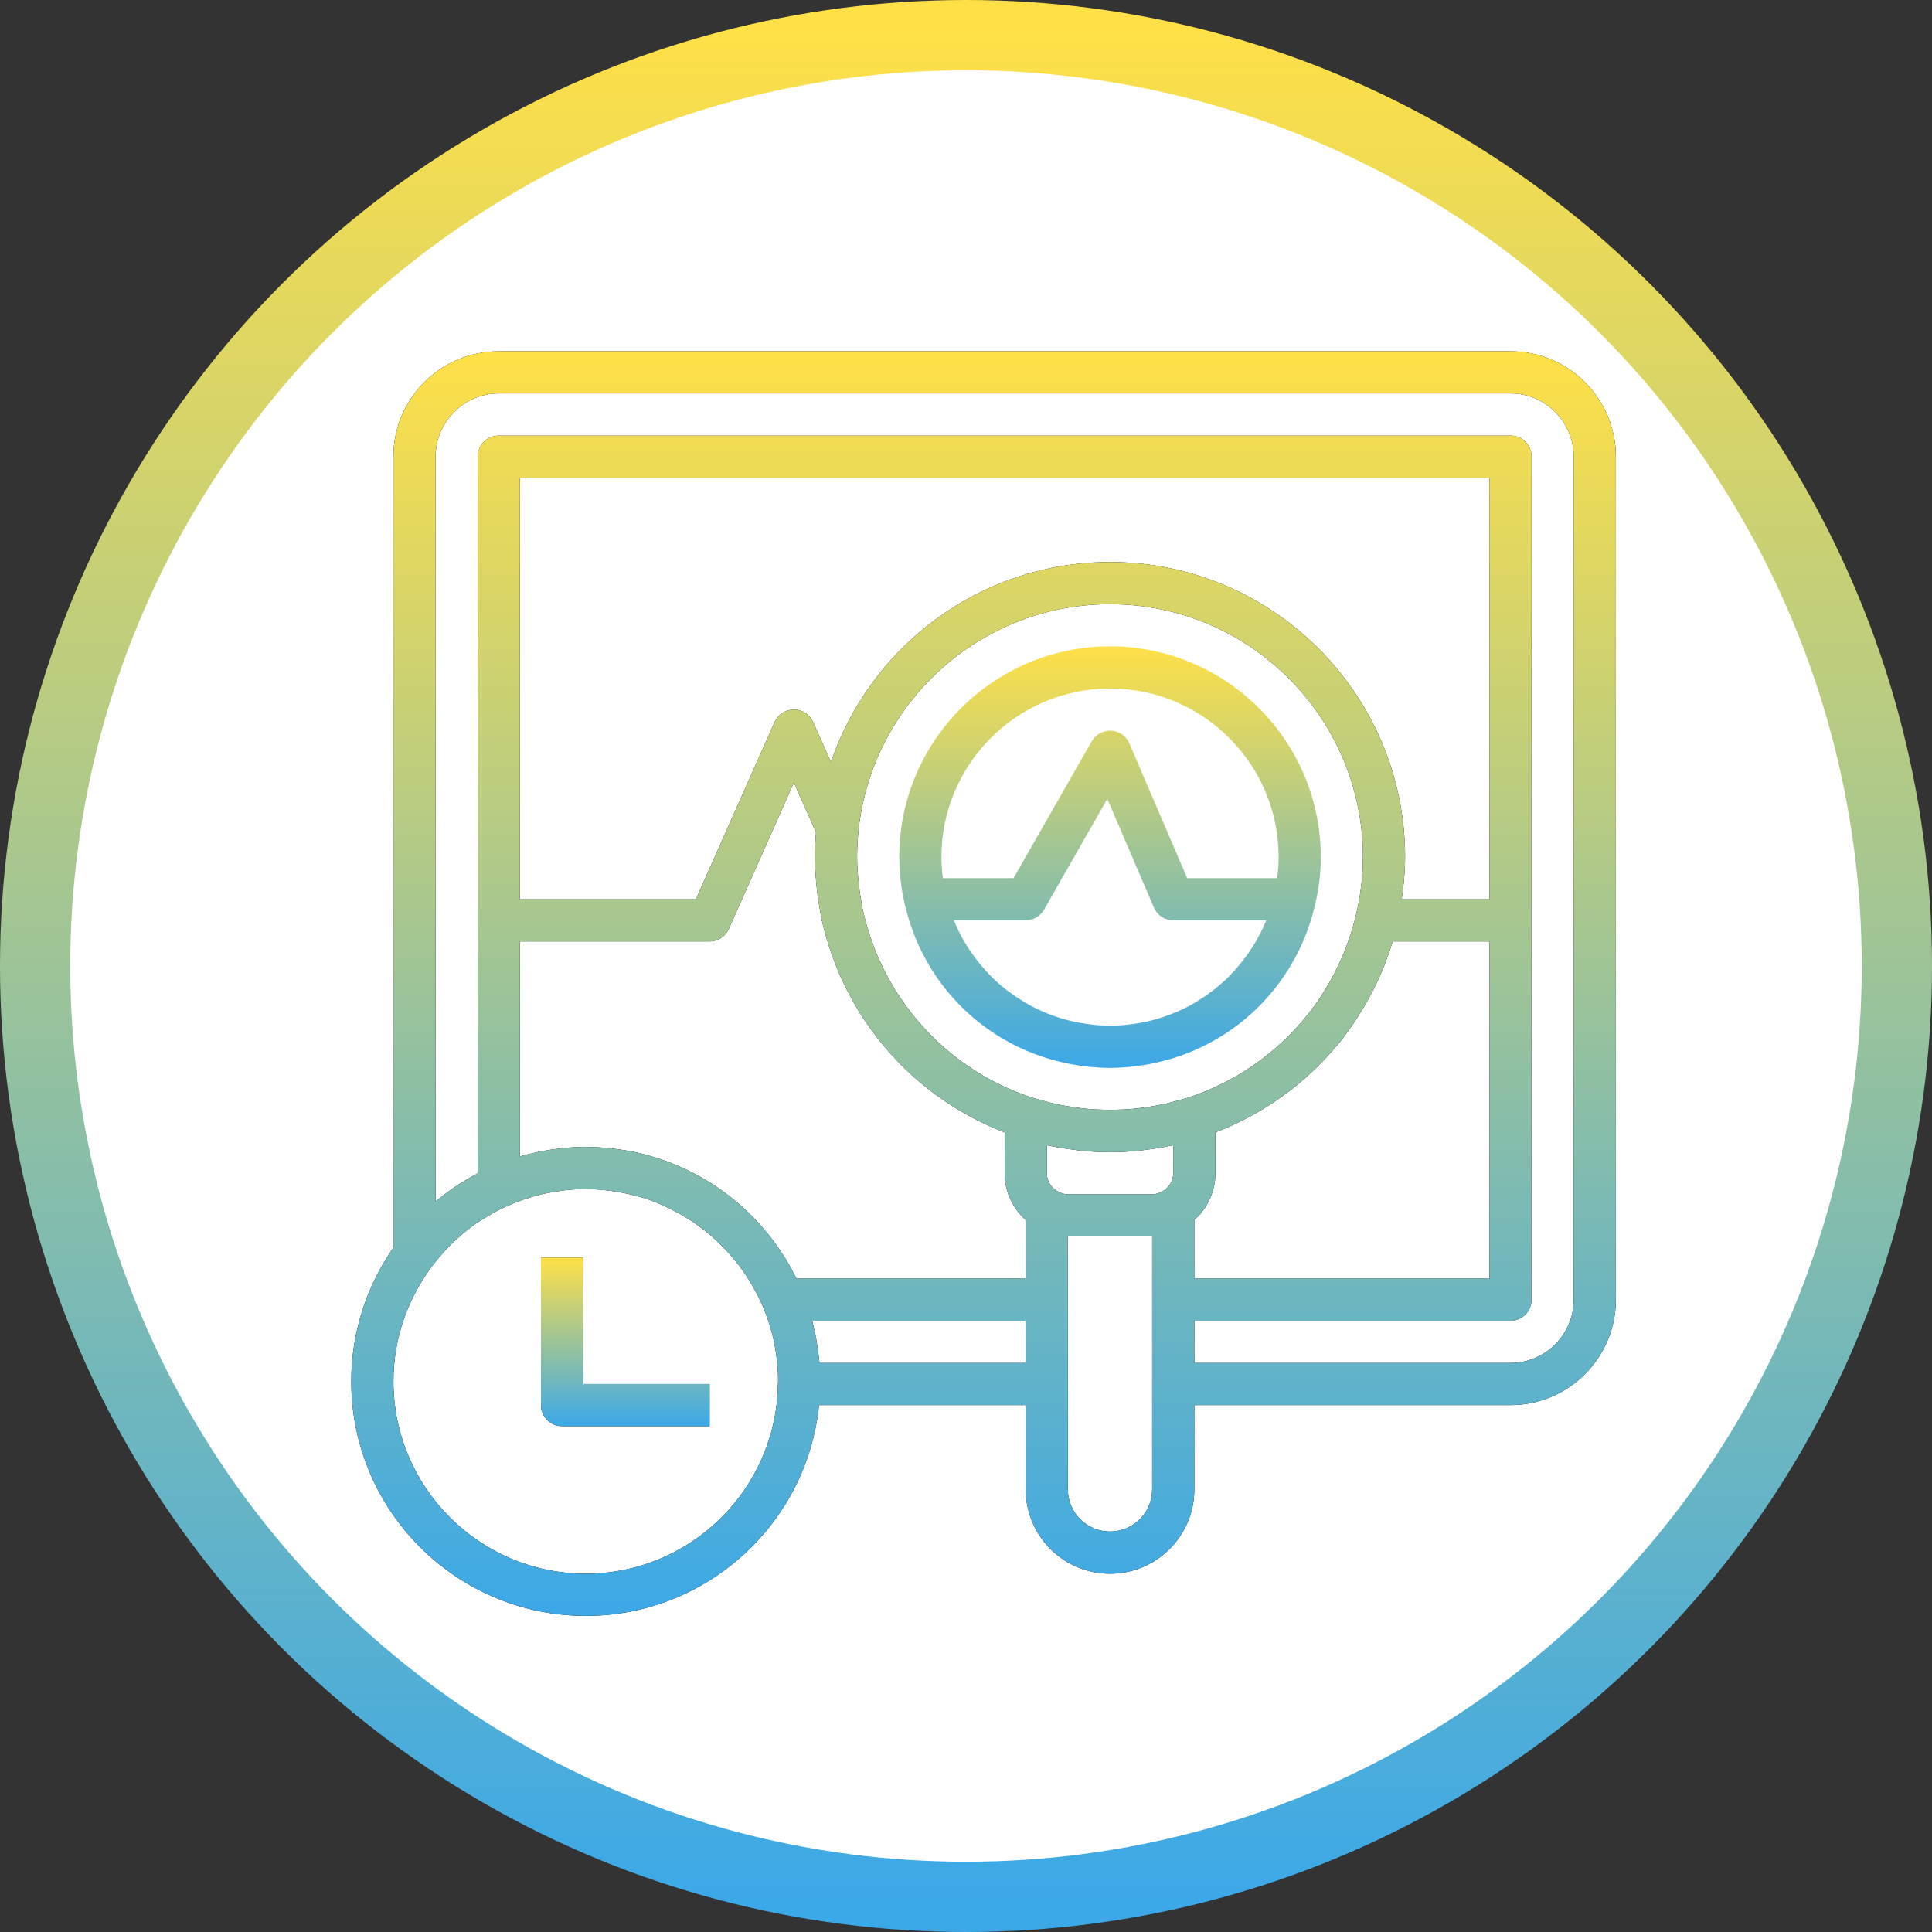
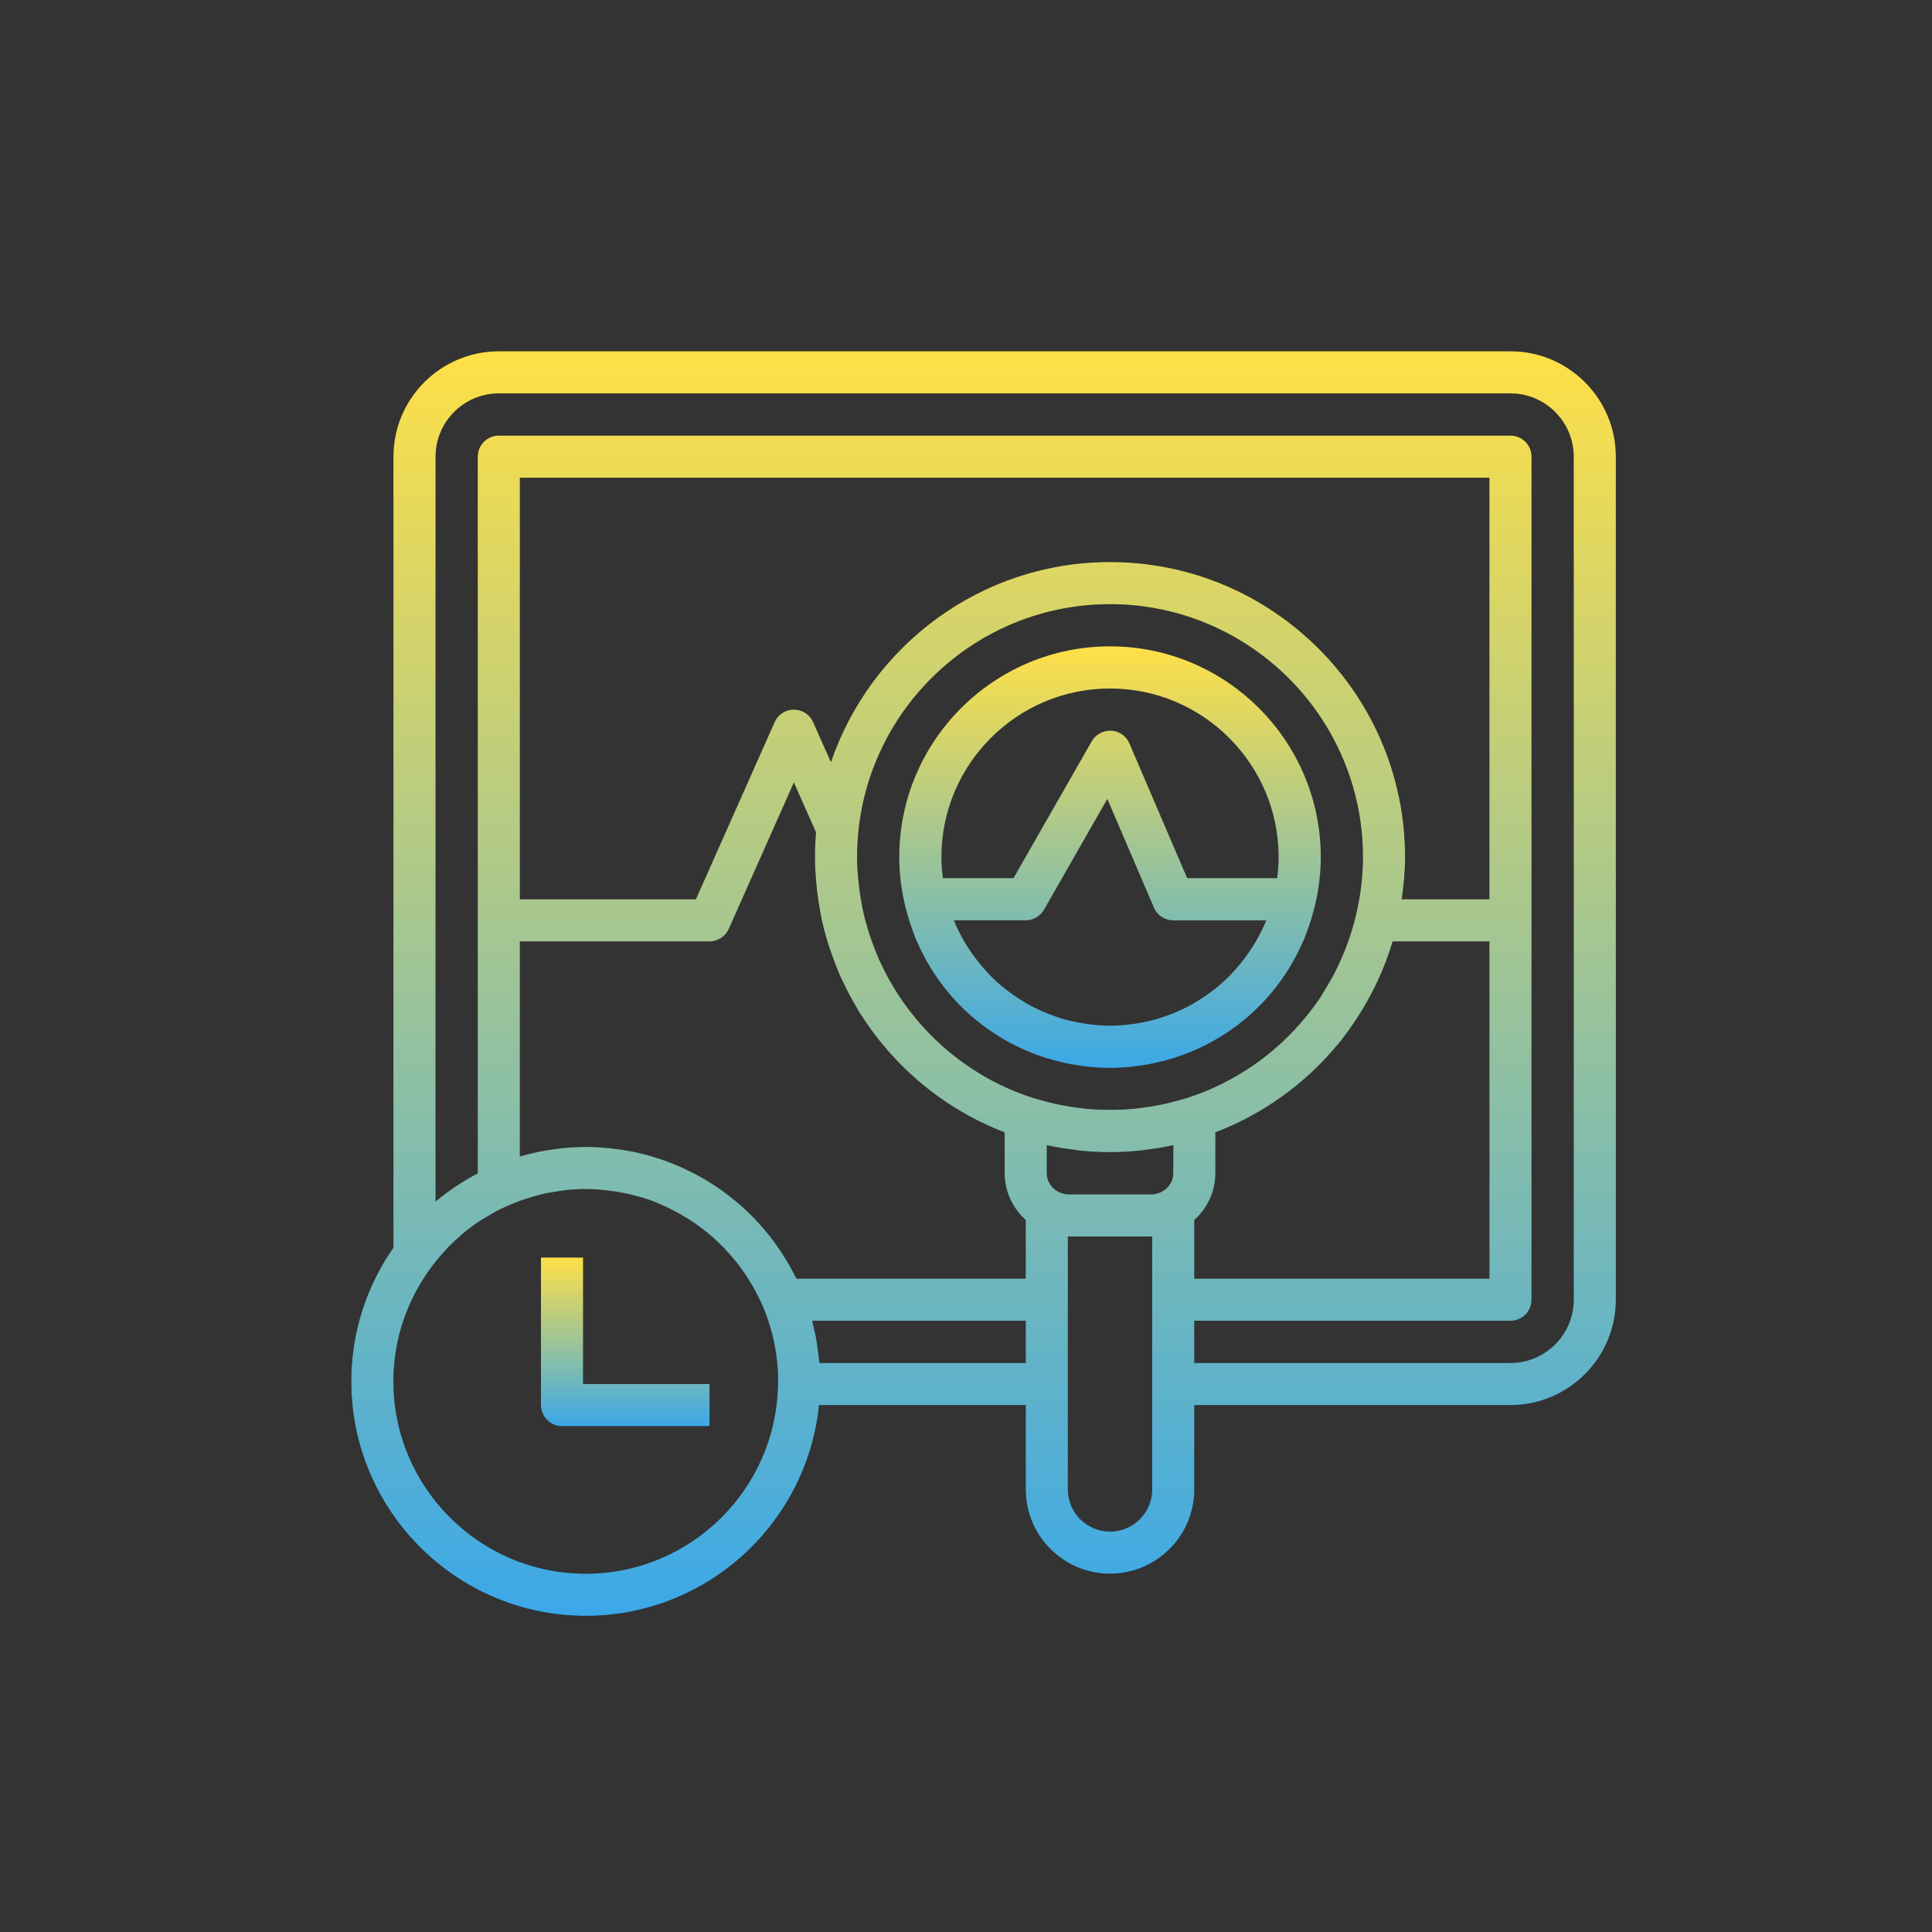
<svg xmlns="http://www.w3.org/2000/svg" xmlns:xlink="http://www.w3.org/1999/xlink" width="55px" height="55px" viewBox="0 0 55 55" version="1.1">
  <rect x="0" y="0" width="55" height="55" fill="#333333" stroke="none" />
  <title>Real-time-analytics</title>
  <defs>
    <linearGradient x1="50%" y1="0%" x2="50%" y2="100%" id="linearGradient-1">
      <stop stop-color="#FFE047" offset="0%" />
      <stop stop-color="#3BA8E8" offset="100%" />
    </linearGradient>
    <path d="M33,0 L4.2,0 C2.546,0 1.2,1.346 1.2,3 L1.2,25.517 C0.446,26.599 0,27.91 0,29.325 C0,33.005 2.995,36 6.675,36 C10.128,36 12.976,33.365 13.316,30 L19.2,30 L19.2,32.4 C19.2,33.724 20.276,34.8 21.6,34.8 C22.924,34.8 24,33.724 24,32.4 L24,30 L33,30 C34.654,30 36,28.654 36,27 L36,3 C36,1.346 34.654,0 33,0 Z M6.675,34.8 C3.656,34.8 1.2,32.344 1.2,29.325 C1.2,28.094 1.613,26.961 2.301,26.045 C2.417,25.891 2.54,25.745 2.669,25.606 C2.686,25.588 2.702,25.568 2.719,25.55 C2.849,25.413 2.987,25.283 3.129,25.162 C3.145,25.148 3.158,25.134 3.173,25.121 C3.322,24.996 3.477,24.881 3.636,24.774 C3.707,24.726 3.783,24.685 3.857,24.64 C3.946,24.586 4.034,24.532 4.126,24.484 C4.216,24.436 4.309,24.393 4.402,24.35 C4.442,24.332 4.482,24.316 4.523,24.298 C4.661,24.239 4.802,24.184 4.943,24.136 C4.997,24.118 5.051,24.103 5.105,24.087 C5.233,24.048 5.363,24.011 5.493,23.982 C5.494,23.982 5.494,23.982 5.494,23.981 C5.587,23.961 5.682,23.947 5.777,23.932 C5.862,23.917 5.947,23.901 6.033,23.891 C6.046,23.889 6.059,23.886 6.073,23.885 C6.271,23.863 6.472,23.85 6.675,23.85 C6.922,23.85 7.163,23.872 7.403,23.904 C7.467,23.912 7.531,23.923 7.594,23.933 C7.802,23.969 8.008,24.014 8.208,24.073 C8.239,24.082 8.27,24.087 8.301,24.097 C8.513,24.162 8.717,24.245 8.918,24.336 C8.996,24.371 9.073,24.409 9.149,24.448 C9.292,24.52 9.429,24.599 9.564,24.683 C9.659,24.743 9.754,24.804 9.845,24.869 C9.978,24.964 10.107,25.064 10.231,25.17 C10.306,25.235 10.38,25.303 10.452,25.371 C10.568,25.482 10.679,25.598 10.785,25.719 C10.847,25.789 10.907,25.86 10.966,25.933 C11.084,26.084 11.195,26.24 11.299,26.404 C11.336,26.463 11.372,26.522 11.407,26.582 C11.525,26.788 11.636,26.998 11.729,27.221 C11.931,27.706 12.067,28.224 12.122,28.766 C12.141,28.948 12.151,29.133 12.151,29.32 C12.15,29.333 12.148,29.381 12.147,29.393 C12.147,29.394 12.147,29.395 12.147,29.395 C12.109,32.381 9.671,34.8 6.675,34.8 Z M20.209,23.961 C20.182,23.951 20.154,23.94 20.128,23.926 C19.936,23.826 19.8,23.631 19.8,23.4 L19.8,22.603 C19.809,22.605 19.818,22.606 19.827,22.607 C20.082,22.663 20.342,22.704 20.605,22.735 C20.639,22.739 20.672,22.747 20.706,22.751 C21,22.782 21.298,22.8 21.6,22.8 C21.902,22.8 22.2,22.782 22.494,22.751 C22.528,22.747 22.562,22.739 22.596,22.735 C22.859,22.704 23.118,22.663 23.373,22.607 C23.382,22.606 23.391,22.605 23.4,22.603 L23.4,23.4 C23.4,23.631 23.264,23.826 23.072,23.926 C23.045,23.941 23.018,23.951 22.991,23.961 C22.93,23.982 22.868,24 22.8,24 L20.4,24 C20.332,24 20.27,23.982 20.209,23.961 Z M19.2,26.4 L12.675,26.4 C12.674,26.397 12.672,26.394 12.67,26.391 C12.668,26.387 12.667,26.384 12.665,26.381 C12.637,26.324 12.606,26.271 12.577,26.215 C12.557,26.177 12.538,26.139 12.517,26.102 C12.475,26.026 12.432,25.951 12.388,25.877 C12.374,25.855 12.361,25.834 12.348,25.813 C12.248,25.652 12.143,25.496 12.032,25.346 C12.031,25.345 12.031,25.344 12.03,25.343 C11.318,24.383 10.367,23.639 9.278,23.179 C9.272,23.176 9.265,23.173 9.258,23.17 C9.232,23.159 9.206,23.149 9.18,23.138 C9.165,23.132 9.15,23.126 9.135,23.12 C8.991,23.063 8.845,23.011 8.698,22.964 C8.677,22.958 8.657,22.951 8.636,22.945 C8.44,22.885 8.24,22.832 8.037,22.79 C8.021,22.787 8.005,22.784 7.988,22.781 C7.949,22.773 7.909,22.768 7.87,22.76 C7.729,22.735 7.586,22.714 7.442,22.697 C7.408,22.693 7.375,22.687 7.34,22.684 C7.313,22.681 7.286,22.681 7.259,22.678 C7.066,22.661 6.871,22.65 6.674,22.65 C6.457,22.65 6.242,22.663 6.028,22.683 C5.972,22.688 5.918,22.698 5.863,22.705 C5.843,22.707 5.825,22.709 5.806,22.712 C5.761,22.718 5.716,22.723 5.671,22.73 C5.575,22.745 5.48,22.76 5.386,22.778 C5.333,22.789 5.281,22.802 5.228,22.814 C5.084,22.846 4.941,22.88 4.8,22.921 L4.8,16.8 L10.2,16.8 C10.437,16.8 10.652,16.66 10.748,16.444 L12.6,12.277 L13.229,13.694 C13.21,13.93 13.2,14.167 13.2,14.4 C13.2,14.651 13.216,14.901 13.238,15.15 C13.245,15.229 13.253,15.308 13.263,15.386 C13.284,15.564 13.312,15.741 13.344,15.917 C13.358,15.993 13.369,16.07 13.385,16.146 C13.43,16.357 13.485,16.565 13.546,16.771 C13.581,16.889 13.621,17.004 13.661,17.12 C13.696,17.222 13.733,17.324 13.772,17.425 C13.821,17.55 13.87,17.675 13.924,17.798 C13.956,17.87 13.993,17.939 14.027,18.01 C14.141,18.248 14.264,18.479 14.399,18.704 C14.431,18.757 14.459,18.811 14.492,18.863 L14.495,18.862 C15.458,20.388 16.894,21.581 18.6,22.237 L18.6,23.4 C18.6,23.93 18.835,24.402 19.2,24.732 L19.2,26.4 Z M28.597,16.07 C28.536,16.324 28.46,16.573 28.373,16.819 C28.363,16.846 28.353,16.874 28.343,16.902 C28.263,17.118 28.171,17.329 28.072,17.536 C28.05,17.581 28.029,17.627 28.006,17.671 C27.913,17.854 27.81,18.03 27.702,18.204 C27.667,18.261 27.635,18.32 27.598,18.376 C27.472,18.566 27.335,18.749 27.192,18.926 C26.321,20.001 25.148,20.819 23.803,21.253 C23.703,21.284 23.602,21.31 23.501,21.337 C23.396,21.366 23.29,21.395 23.182,21.419 C23.08,21.443 22.976,21.462 22.873,21.481 C22.757,21.501 22.641,21.519 22.524,21.534 C22.428,21.547 22.333,21.559 22.237,21.568 C22.069,21.583 21.898,21.59 21.727,21.593 C21.643,21.595 21.559,21.595 21.475,21.593 C21.304,21.59 21.134,21.583 20.966,21.568 C20.87,21.559 20.774,21.546 20.678,21.534 C20.561,21.519 20.445,21.501 20.33,21.481 C20.226,21.462 20.123,21.443 20.02,21.419 C19.912,21.395 19.807,21.366 19.701,21.337 C19.6,21.31 19.499,21.284 19.4,21.253 C17.738,20.717 16.343,19.591 15.452,18.125 C15.309,17.889 15.179,17.647 15.065,17.398 C15.053,17.372 15.04,17.348 15.028,17.322 C14.977,17.208 14.932,17.092 14.887,16.976 C14.858,16.9 14.83,16.823 14.803,16.745 C14.765,16.639 14.729,16.533 14.698,16.425 C14.647,16.252 14.6,16.077 14.562,15.899 C14.548,15.831 14.538,15.762 14.525,15.694 C14.498,15.546 14.475,15.397 14.457,15.247 C14.449,15.179 14.441,15.11 14.435,15.042 C14.414,14.83 14.4,14.617 14.4,14.4 C14.4,14.155 14.413,13.906 14.438,13.659 C14.81,10.036 17.88,7.2 21.6,7.2 C25.57,7.2 28.8,10.43 28.8,14.4 C28.8,14.976 28.725,15.533 28.597,16.07 Z M24,24.732 C24.365,24.403 24.6,23.93 24.6,23.4 L24.6,22.237 C25.955,21.716 27.145,20.861 28.058,19.763 L28.061,19.766 C28.267,19.518 28.454,19.255 28.63,18.984 C29.068,18.316 29.413,17.582 29.647,16.8 L32.4,16.8 L32.4,26.4 L24,26.4 L24,24.732 Z M32.4,15.6 L29.904,15.6 C29.96,15.207 30,14.809 30,14.4 C30,9.768 26.232,6 21.6,6 C17.915,6 14.784,8.389 13.655,11.696 L13.148,10.556 C13.052,10.34 12.837,10.2 12.6,10.2 C12.363,10.2 12.148,10.34 12.052,10.556 L9.81,15.6 L4.8,15.6 L4.8,3.6 L32.4,3.6 L32.4,15.6 Z M13.33,28.8 C13.327,28.773 13.322,28.747 13.319,28.72 C13.31,28.62 13.295,28.522 13.282,28.424 C13.266,28.305 13.25,28.186 13.228,28.07 C13.21,27.973 13.186,27.878 13.163,27.782 C13.148,27.722 13.138,27.66 13.122,27.6 L19.2,27.6 L19.2,28.8 L13.33,28.8 Z M22.8,32.4 C22.8,33.062 22.262,33.6 21.6,33.6 C20.938,33.6 20.4,33.062 20.4,32.4 L20.4,29.4 L20.4,27 L20.4,25.2 L22.8,25.2 L22.8,27 L22.8,29.4 L22.8,32.4 Z M34.8,27 C34.8,27.992 33.992,28.8 33,28.8 L24,28.8 L24,27.6 L33,27.6 C33.331,27.6 33.6,27.331 33.6,27 L33.6,3 C33.6,2.669 33.331,2.4 33,2.4 L4.2,2.4 C3.869,2.4 3.6,2.669 3.6,3 L3.6,23.404 C3.578,23.416 3.556,23.427 3.535,23.438 C3.516,23.449 3.497,23.458 3.478,23.468 C3.306,23.562 3.139,23.664 2.975,23.774 C2.963,23.782 2.95,23.79 2.937,23.798 C2.777,23.908 2.621,24.024 2.47,24.148 C2.455,24.16 2.44,24.17 2.425,24.182 C2.417,24.188 2.408,24.194 2.4,24.201 L2.4,3 C2.4,2.008 3.208,1.2 4.2,1.2 L33,1.2 C33.992,1.2 34.8,2.008 34.8,3 L34.8,27 Z" id="path-2" />
    <path d="M6.6,25.8 L5.4,25.8 L5.4,30 C5.4,30.331 5.669,30.6 6,30.6 L10.2,30.6 L10.2,29.4 L6.6,29.4 L6.6,25.8 Z" id="path-3" />
  </defs>
  <g id="Data-Analytics" stroke="none" stroke-width="1" fill="none" fill-rule="evenodd">
    <g id="Data-Management-Services" transform="translate(-898, -1810)">
      <g id="Group-18" transform="translate(98, 1691)">
        <g id="Group-14" transform="translate(0, 119)">
          <g id="Real-time-analytics" transform="translate(800, 0)">
-             <circle id="Oval" stroke="url(#linearGradient-1)" stroke-width="2" fill="#FFFFFF" cx="27.5" cy="27.5" r="26.5" />
            <g id="Group" transform="translate(10, 10)" fill-rule="nonzero">
              <g id="Shape">
                <use fill="#000000" xlink:href="#path-2" />
                <use fill="url(#linearGradient-1)" xlink:href="#path-2" />
              </g>
              <g id="Path">
                <use fill="#000000" xlink:href="#path-3" />
                <use fill="url(#linearGradient-1)" xlink:href="#path-3" />
              </g>
              <path d="M21.6,8.4 C18.292,8.4 15.6,11.092 15.6,14.4 C15.6,14.857 15.656,15.301 15.753,15.728 C15.754,15.73 15.752,15.731 15.753,15.733 C15.759,15.76 15.768,15.786 15.775,15.813 C15.839,16.078 15.92,16.336 16.018,16.586 C16.035,16.632 16.049,16.679 16.068,16.724 C16.078,16.748 16.091,16.772 16.102,16.796 C16.169,16.953 16.243,17.106 16.323,17.255 C16.325,17.259 16.327,17.263 16.329,17.266 C17.068,18.638 18.31,19.658 19.792,20.121 C19.811,20.127 19.829,20.132 19.849,20.138 C20.003,20.185 20.159,20.225 20.318,20.26 C20.359,20.269 20.399,20.278 20.441,20.286 C20.585,20.314 20.731,20.336 20.879,20.353 C20.926,20.359 20.974,20.367 21.022,20.372 C21.212,20.389 21.405,20.4 21.6,20.4 C21.795,20.4 21.988,20.389 22.178,20.371 C22.226,20.366 22.273,20.358 22.321,20.352 C22.468,20.335 22.615,20.313 22.759,20.285 C22.799,20.277 22.84,20.267 22.881,20.258 C23.04,20.224 23.197,20.184 23.351,20.137 C23.37,20.131 23.389,20.126 23.408,20.12 C24.89,19.656 26.131,18.637 26.87,17.264 C26.872,17.261 26.875,17.257 26.876,17.254 C26.956,17.104 27.031,16.951 27.098,16.794 C27.109,16.769 27.121,16.747 27.131,16.722 C27.15,16.677 27.164,16.63 27.182,16.585 C27.28,16.334 27.361,16.076 27.425,15.811 C27.431,15.784 27.44,15.758 27.446,15.731 C27.447,15.73 27.446,15.728 27.446,15.727 C27.544,15.301 27.6,14.857 27.6,14.4 C27.6,11.092 24.908,8.4 21.6,8.4 Z M21.6,9.6 C24.247,9.6 26.4,11.753 26.4,14.4 C26.4,14.603 26.383,14.803 26.359,15 L23.796,15 L22.152,11.164 C22.063,10.954 21.862,10.814 21.635,10.801 C21.409,10.792 21.193,10.905 21.08,11.102 L18.852,15 L16.842,15 C16.817,14.803 16.8,14.603 16.8,14.4 C16.8,11.753 18.953,9.6 21.6,9.6 Z M26.041,16.215 C25.964,16.406 25.871,16.588 25.772,16.765 C25.735,16.831 25.694,16.897 25.653,16.961 C25.589,17.063 25.52,17.16 25.45,17.256 C25.349,17.391 25.242,17.521 25.128,17.645 C25.075,17.703 25.022,17.762 24.966,17.818 C24.879,17.903 24.788,17.985 24.695,18.064 C24.645,18.107 24.593,18.146 24.541,18.187 C24.388,18.307 24.226,18.416 24.058,18.517 C23.982,18.562 23.908,18.607 23.83,18.648 C23.74,18.695 23.647,18.739 23.554,18.781 C23.431,18.835 23.306,18.884 23.179,18.929 C23.1,18.956 23.021,18.983 22.94,19.007 C22.773,19.055 22.603,19.094 22.429,19.124 C22.368,19.135 22.307,19.144 22.245,19.152 C22.032,19.18 21.818,19.2 21.6,19.2 C21.382,19.2 21.168,19.18 20.957,19.151 C20.895,19.143 20.834,19.134 20.773,19.123 C20.6,19.093 20.429,19.054 20.262,19.006 C20.181,18.983 20.102,18.956 20.023,18.928 C19.895,18.884 19.771,18.835 19.648,18.781 C19.555,18.739 19.462,18.695 19.372,18.647 C19.294,18.607 19.219,18.561 19.144,18.516 C18.976,18.415 18.815,18.305 18.661,18.186 C18.608,18.146 18.556,18.106 18.506,18.064 C18.413,17.985 18.323,17.903 18.236,17.818 C18.179,17.762 18.127,17.703 18.074,17.644 C17.96,17.521 17.852,17.391 17.752,17.255 C17.681,17.159 17.612,17.062 17.549,16.961 C17.508,16.896 17.467,16.831 17.429,16.764 C17.33,16.587 17.237,16.406 17.161,16.214 C17.159,16.21 17.157,16.204 17.155,16.199 L19.2,16.199 C19.415,16.199 19.614,16.084 19.721,15.897 L21.523,12.743 L22.849,15.836 C22.943,16.057 23.16,16.2 23.4,16.2 L26.047,16.2 C26.045,16.205 26.043,16.21 26.041,16.215 Z" id="Shape" fill="url(#linearGradient-1)" />
            </g>
          </g>
        </g>
      </g>
    </g>
  </g>
</svg>